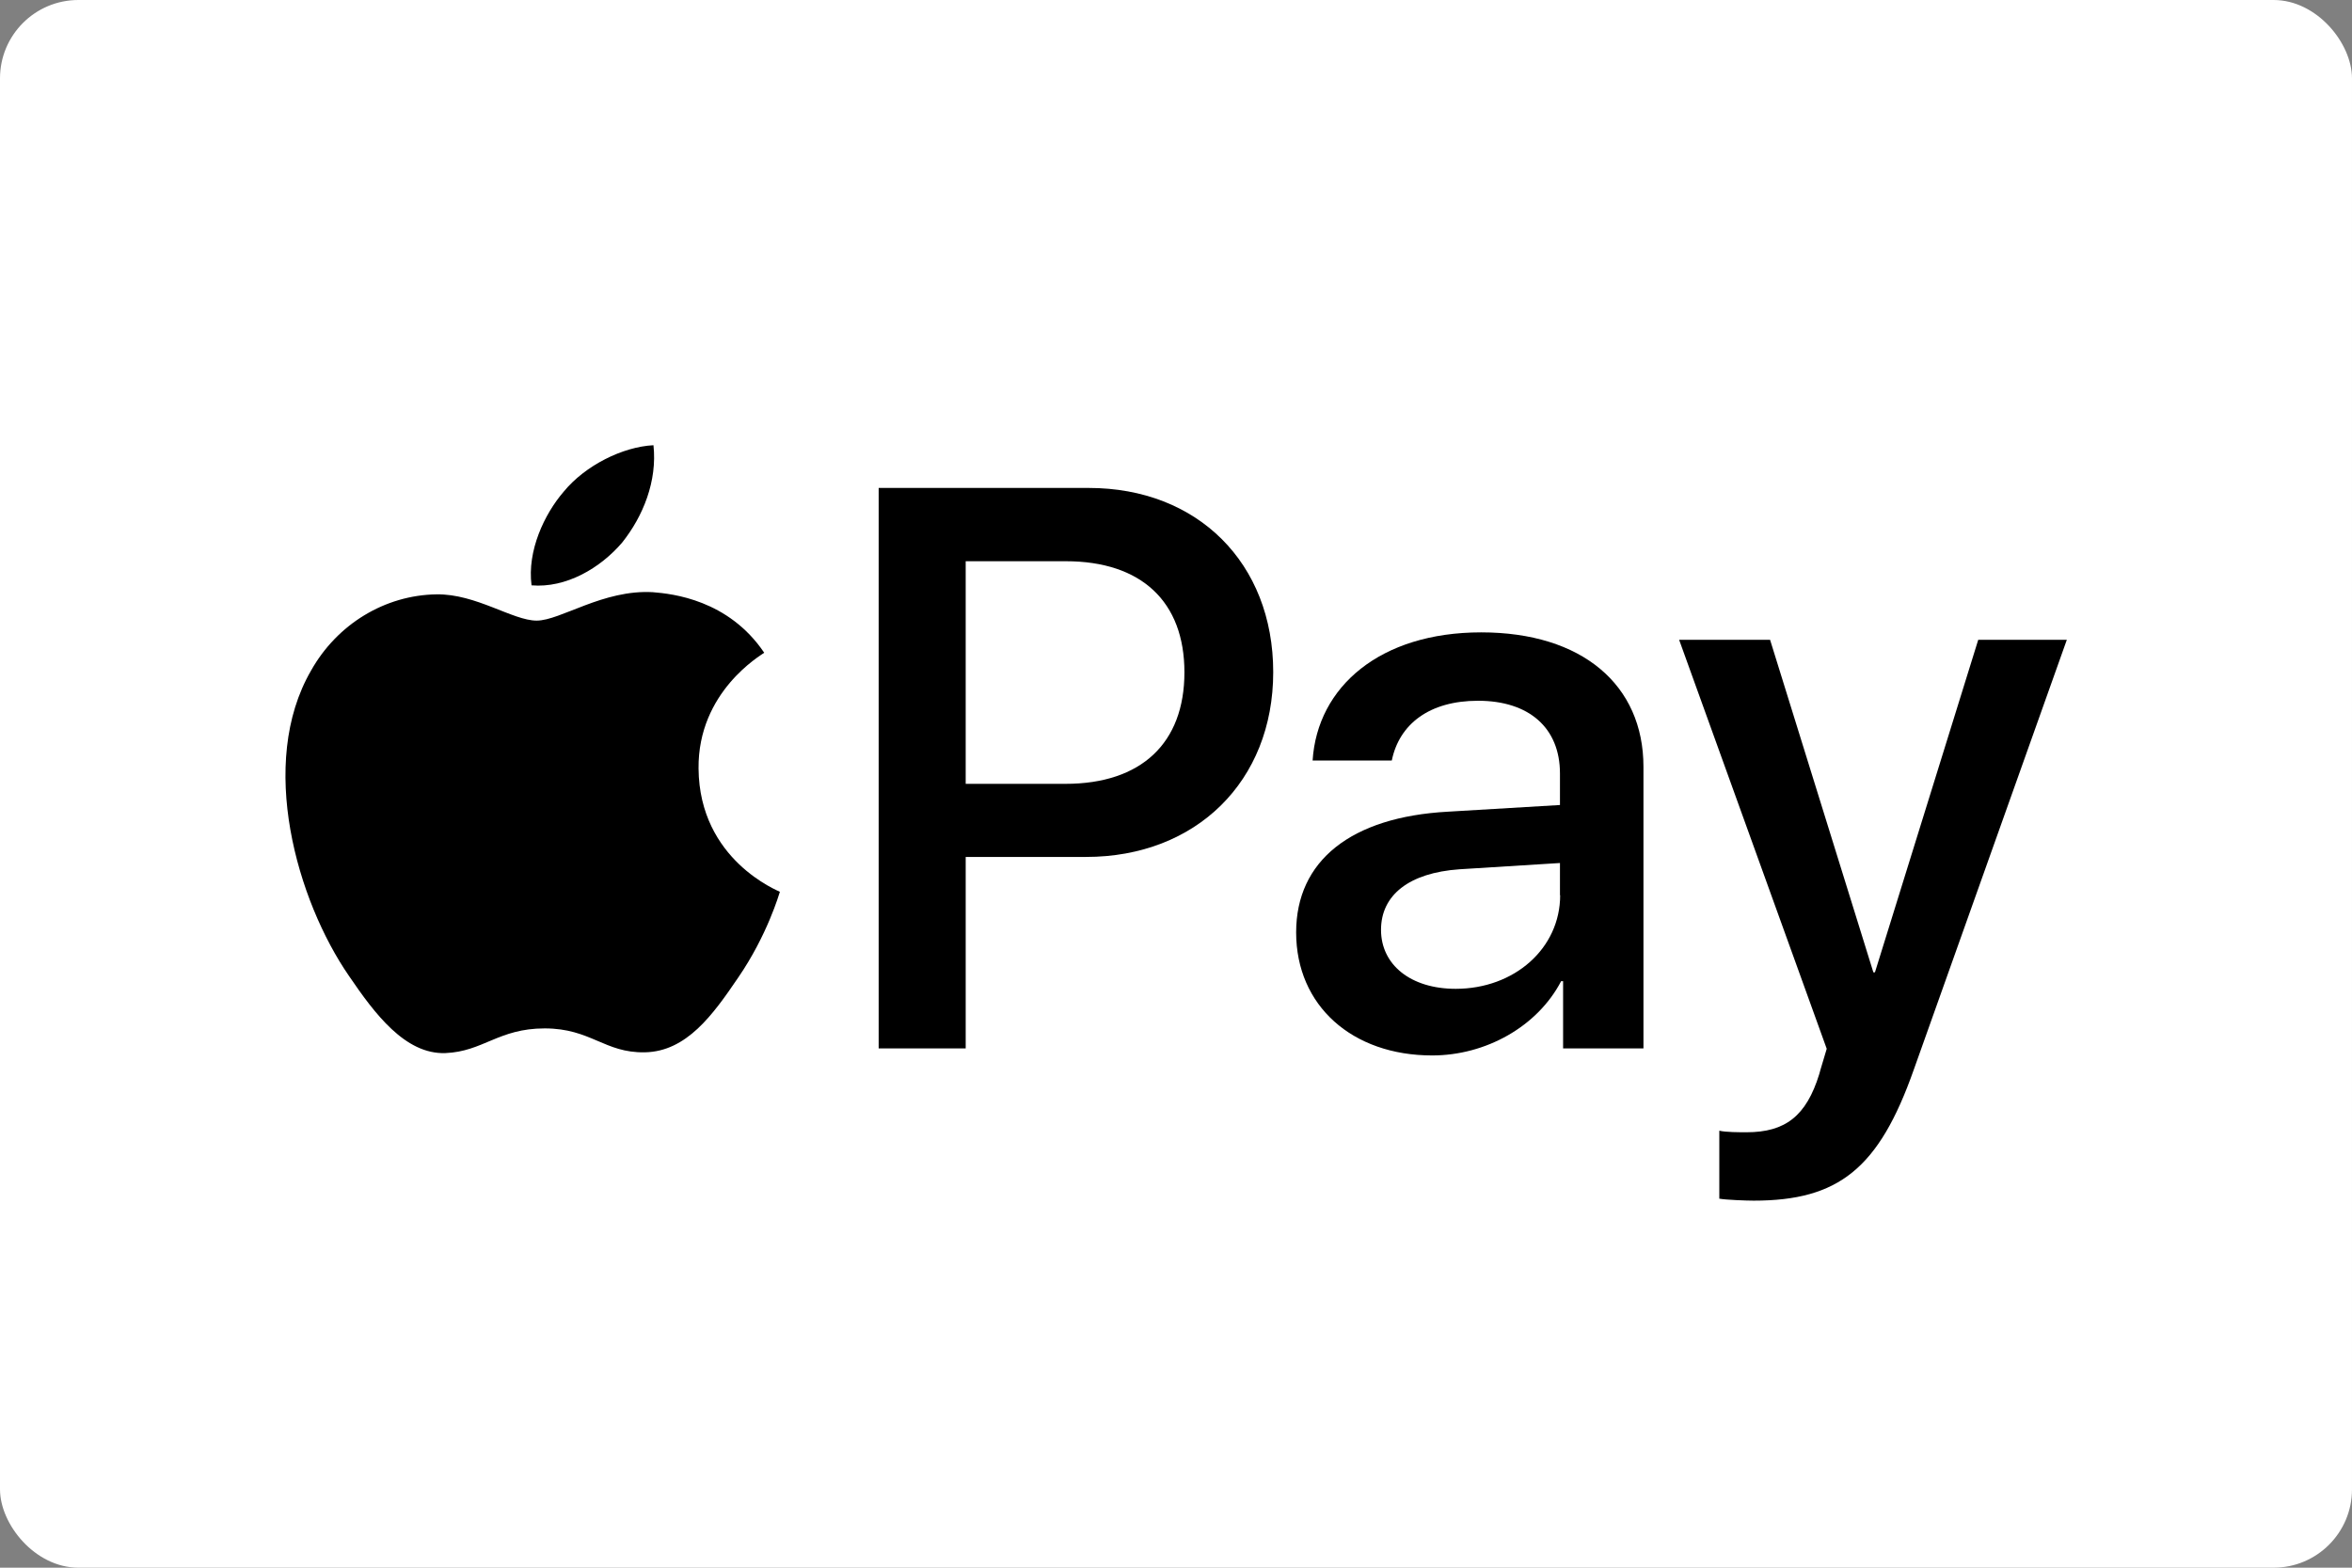
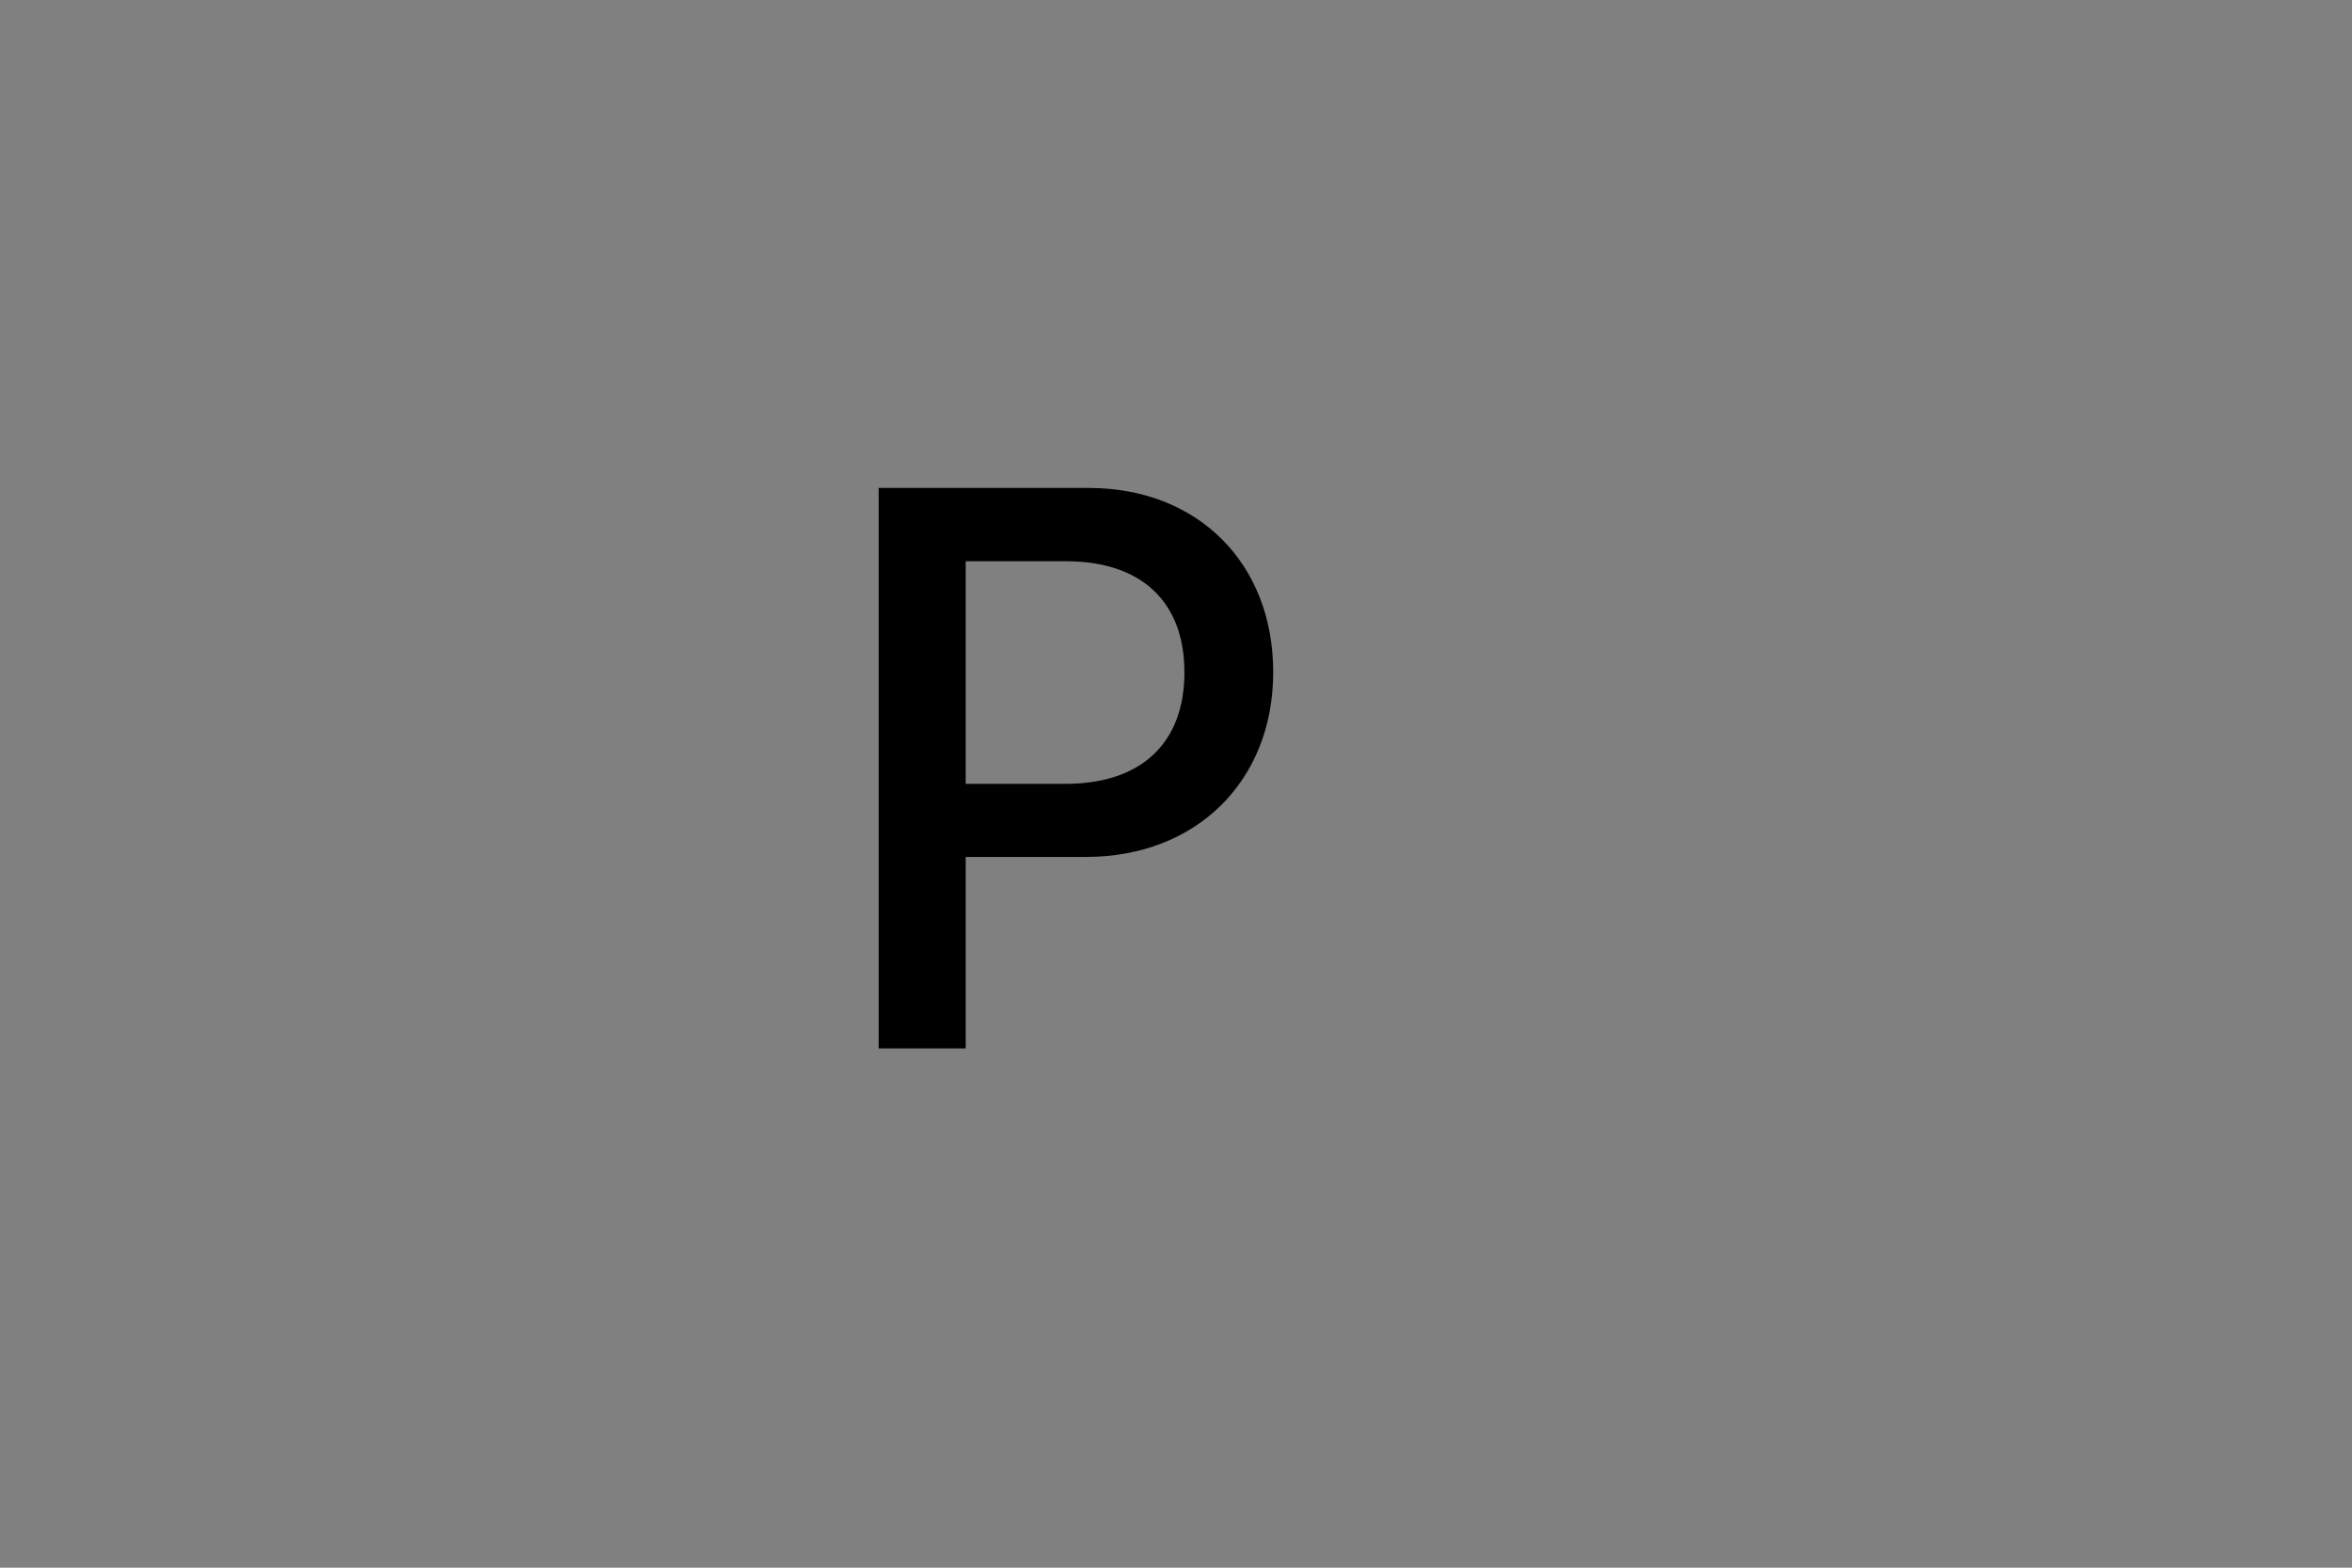
<svg xmlns="http://www.w3.org/2000/svg" id="Ebene_1" version="1.1" viewBox="0 0 120 80">
  <rect x="0" y="0" width="120" height="80" fill="#808080" stroke="none" />
  <defs>
    <style>
      .st0 {
        fill: #fff;
      }
    </style>
  </defs>
-   <rect class="st0" height="80" rx="4" ry="4" width="120" />
  <path d="M55.55,24.9c5.55,0,9.41,3.83,9.41,9.4s-3.94,9.43-9.55,9.43h-6.14v9.77h-4.44v-28.6h10.72ZM49.27,40h5.09c3.87,0,6.07-2.08,6.07-5.69s-2.2-5.67-6.05-5.67h-5.11v11.36Z" />
-   <path d="M66.13,47.58c0-3.65,2.79-5.89,7.75-6.16l5.71-.34v-1.61c0-2.32-1.57-3.71-4.18-3.71-2.48,0-4.02,1.19-4.4,3.05h-4.04c.24-3.77,3.45-6.54,8.6-6.54s8.28,2.68,8.28,6.86v14.37h-4.1v-3.43h-.1c-1.21,2.32-3.85,3.79-6.58,3.79-4.08,0-6.94-2.54-6.94-6.28ZM79.59,45.69v-1.65l-5.13.32c-2.56.18-4,1.31-4,3.09s1.51,3.01,3.81,3.01c2.99,0,5.33-2.06,5.33-4.78Z" />
-   <path d="M87.72,61.17v-3.47c.32.08,1.03.08,1.39.08,1.98,0,3.05-.83,3.71-2.97,0-.04.38-1.27.38-1.29l-7.53-20.87h4.64l5.27,16.97h.08l5.27-16.97h4.52l-7.81,21.94c-1.78,5.05-3.84,6.68-8.17,6.68-.36,0-1.43-.04-1.74-.1Z" />
-   <path d="M31.74,27.69c1.07-1.34,1.8-3.14,1.6-4.97-1.57.08-3.48,1.03-4.58,2.37-.99,1.15-1.87,3.02-1.64,4.78,1.76.15,3.51-.88,4.62-2.18Z" />
-   <path d="M33.32,30.22c-2.55-.15-4.72,1.45-5.94,1.45s-3.09-1.37-5.11-1.34c-2.63.04-5.07,1.52-6.4,3.89-2.74,4.73-.72,11.74,1.94,15.59,1.3,1.91,2.86,4,4.91,3.93,1.94-.08,2.71-1.26,5.07-1.26s3.05,1.26,5.11,1.22c2.13-.04,3.47-1.91,4.76-3.81,1.49-2.17,2.09-4.27,2.13-4.38-.04-.04-4.11-1.6-4.15-6.29-.04-3.93,3.2-5.79,3.35-5.91-1.83-2.71-4.69-3.01-5.68-3.09Z" />
</svg>